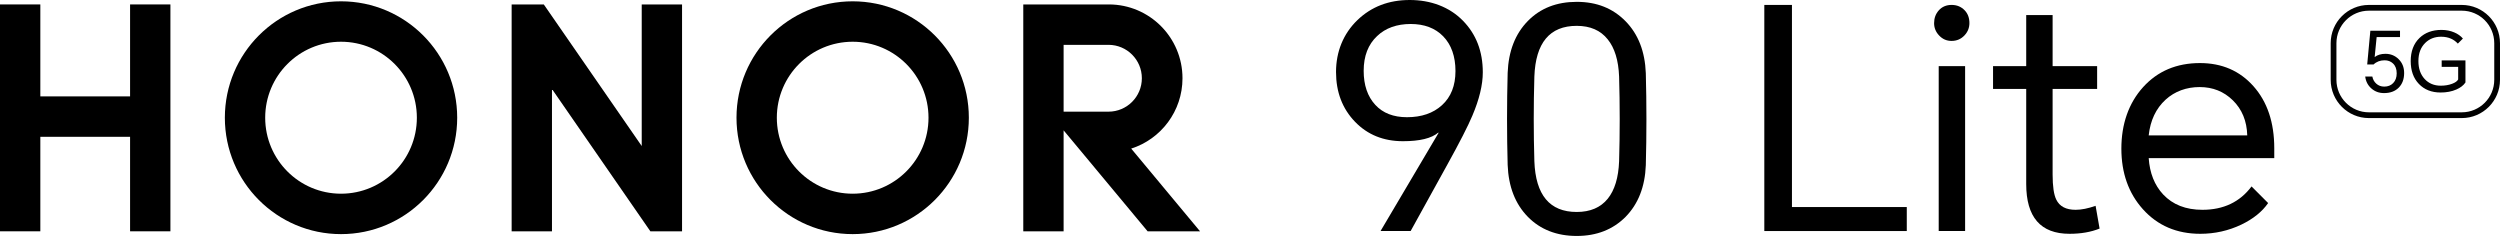
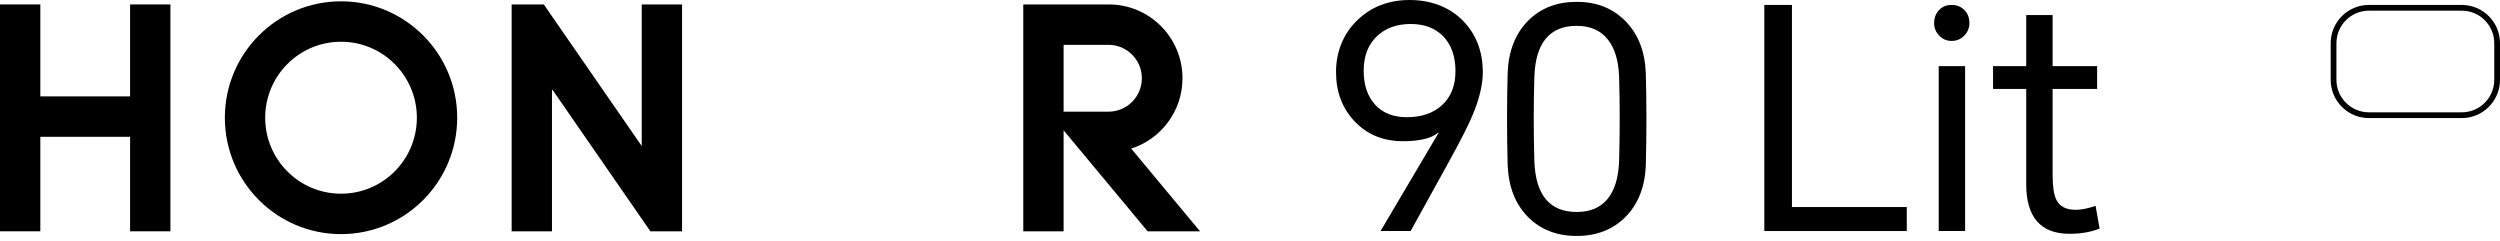
<svg xmlns="http://www.w3.org/2000/svg" width="530" height="51" viewBox="0 0 530 51" fill="none">
  <path d="M299.056 48.978H292.677L304.978 28.174L304.913 28.11C303.481 29.328 300.984 29.935 297.427 29.935C293.304 29.935 289.919 28.565 287.273 25.826C284.584 23.044 283.238 19.522 283.238 15.261C283.238 10.999 284.757 7.153 287.795 4.239C290.745 1.412 294.433 0 298.861 0C303.288 0 307.256 1.457 310.121 4.369C312.942 7.238 314.353 10.891 314.353 15.326C314.353 17.98 313.614 21.045 312.14 24.522C311.229 26.697 309.449 30.175 306.803 34.957L299.057 48.978H299.056ZM289.098 15.001C289.098 18.044 289.922 20.457 291.571 22.239C293.176 23.978 295.411 24.848 298.277 24.848C301.357 24.848 303.831 23.999 305.696 22.304C307.605 20.567 308.56 18.152 308.56 15.066C308.56 11.979 307.691 9.479 305.956 7.696C304.263 5.958 301.963 5.086 299.057 5.086C296.152 5.086 293.741 5.935 291.962 7.63C290.054 9.414 289.099 11.869 289.099 15.001H289.098Z" fill="black" />
  <path d="M348.912 35.021C348.737 39.589 347.306 43.242 344.617 45.98C341.926 48.675 338.476 50.022 334.267 50.022C330.059 50.022 326.566 48.675 323.918 45.98C321.229 43.242 319.795 39.566 319.623 34.957C319.449 28.479 319.449 21.978 319.623 15.456C319.795 10.848 321.227 7.173 323.918 4.435C326.566 1.74 330.014 0.392 334.267 0.392C338.521 0.392 341.926 1.762 344.617 4.5C347.306 7.24 348.739 10.914 348.912 15.522C349.085 22.045 349.085 28.543 348.912 35.021ZM325.285 34.175C325.545 41.349 328.54 44.937 334.267 44.937C337.131 44.937 339.322 44.002 340.841 42.132C342.316 40.305 343.119 37.654 343.25 34.175C343.422 28.221 343.422 22.24 343.25 16.24C343.119 12.806 342.316 10.174 340.841 8.35C339.321 6.437 337.131 5.48 334.267 5.48C328.54 5.48 325.546 9.067 325.285 16.241C325.11 22.242 325.11 28.222 325.285 34.176V34.175Z" fill="black" />
  <path d="M374.035 48.978V1.045H379.893V43.893H404.237V48.98H374.035V48.978Z" fill="black" />
  <path d="M410.03 4.892C410.03 3.848 410.355 2.959 411.006 2.217C411.7 1.435 412.611 1.043 413.74 1.043C414.869 1.043 415.8 1.435 416.539 2.217C417.19 2.914 417.516 3.805 417.516 4.892C417.516 5.893 417.167 6.761 416.473 7.501C415.736 8.283 414.823 8.675 413.74 8.675C412.657 8.675 411.808 8.283 411.071 7.501C410.376 6.762 410.028 5.893 410.028 4.892H410.03ZM411.006 48.978V14.022H416.603V48.978H411.006Z" fill="black" />
  <path d="M444.591 14.022V18.849H435.153V36.98C435.153 39.502 435.414 41.284 435.934 42.327C436.627 43.76 437.994 44.479 440.035 44.479C441.25 44.479 442.661 44.198 444.265 43.633L445.113 48.457C443.289 49.196 441.163 49.565 438.733 49.565C432.615 49.565 429.557 46.044 429.557 39.001V18.849H422.525V14.022H429.557V3.195H435.154V14.022H444.593H444.591Z" fill="black" />
-   <path d="M480.844 43.047C479.584 44.871 477.697 46.395 475.181 47.61C472.447 48.915 469.54 49.566 466.459 49.566C461.469 49.566 457.412 47.828 454.287 44.347C451.25 40.959 449.73 36.678 449.73 31.5C449.73 26.323 451.271 21.849 454.352 18.457C457.432 15.066 461.446 13.37 466.393 13.37C471.035 13.37 474.81 15.001 477.718 18.261C480.669 21.567 482.144 25.957 482.144 31.436V33.522H455.524C455.741 36.696 456.759 39.261 458.582 41.217C460.62 43.392 463.398 44.479 466.914 44.479C471.382 44.479 474.855 42.828 477.329 39.524L480.844 43.047ZM455.524 28.698H476.416C476.33 25.653 475.31 23.175 473.358 21.262C471.448 19.393 469.104 18.457 466.328 18.457C463.551 18.457 461.056 19.348 459.104 21.132C457.063 23.001 455.87 25.524 455.524 28.698Z" fill="black" />
  <path d="M27.577 0.94H36.128V49.037H27.577V29.003H8.55V49.037H0V0.94H8.55V20.435H27.577V0.94Z" fill="black" />
  <path d="M136.044 30.958L115.284 0.94H108.468V49.037H117.018V18.875L137.879 49.037H144.595V0.94H136.044V30.958Z" fill="black" />
-   <path d="M180.766 0.279C167.165 0.279 156.137 11.326 156.137 24.956C156.137 38.585 167.165 49.633 180.766 49.633C194.367 49.633 205.395 38.584 205.395 24.956C205.395 11.328 194.367 0.279 180.766 0.279ZM180.766 41.065C171.887 41.065 164.688 33.853 164.688 24.957C164.688 16.061 171.886 8.848 180.766 8.848C189.646 8.848 196.843 16.061 196.843 24.957C196.843 33.853 189.644 41.065 180.766 41.065Z" fill="black" />
  <path d="M239.817 31.502C246.121 29.488 250.688 23.573 250.688 16.59C250.688 7.959 243.716 0.963 235.111 0.94H216.935V49.037H225.485V27.633L243.297 49.038H254.408L239.816 31.503L239.817 31.502ZM225.485 23.673V9.506H235.006C238.91 9.506 242.073 12.678 242.073 16.59C242.073 20.501 238.907 23.673 235.004 23.673H225.485Z" fill="black" />
  <path d="M72.298 0.279C58.697 0.279 47.669 11.326 47.669 24.956C47.669 38.585 58.696 49.633 72.298 49.633C85.9 49.633 96.925 38.584 96.925 24.956C96.925 11.328 85.9 0.279 72.298 0.279ZM72.298 41.065C63.418 41.065 56.221 33.853 56.221 24.957C56.221 16.061 63.419 8.848 72.298 8.848C81.177 8.848 88.374 16.061 88.374 24.957C88.374 33.853 81.178 41.065 72.298 41.065Z" fill="black" />
  <path d="M521.907 25.032H502.198C497.735 25.032 494.105 21.395 494.105 16.923V9.155C494.105 4.683 497.735 1.046 502.198 1.046H521.907C526.37 1.046 530 4.683 530 9.155V16.923C530 21.395 526.37 25.032 521.907 25.032ZM502.198 2.265C498.407 2.265 495.323 5.355 495.323 9.154V16.922C495.323 20.721 498.407 23.811 502.198 23.811H521.907C525.698 23.811 528.782 20.721 528.782 16.922V9.154C528.782 5.355 525.698 2.265 521.907 2.265H502.198Z" fill="black" />
-   <path d="M505.415 19.734C504.359 19.734 503.465 19.403 502.727 18.747C501.989 18.102 501.555 17.264 501.426 16.231H502.937C503.054 16.84 503.33 17.341 503.761 17.727C504.22 18.149 504.787 18.36 505.466 18.36C506.238 18.36 506.864 18.114 507.345 17.621C507.848 17.105 508.099 16.414 508.099 15.545C508.099 14.63 507.83 13.928 507.29 13.434C506.823 12.999 506.238 12.783 505.536 12.783C504.598 12.783 503.82 13.076 503.201 13.664H501.847L502.514 6.519H508.803V7.857H503.85L503.428 12.097C504.013 11.64 504.775 11.409 505.711 11.409C506.813 11.409 507.743 11.787 508.503 12.537C509.289 13.311 509.678 14.291 509.678 15.477C509.678 16.777 509.293 17.814 508.521 18.59C507.761 19.352 506.723 19.735 505.413 19.735L505.415 19.734Z" fill="black" />
-   <path d="M517.392 19.611C515.495 19.611 513.967 19.005 512.809 17.798C511.649 16.591 511.07 14.971 511.07 12.942C511.07 10.913 511.69 9.246 512.932 8.049C514.115 6.912 515.665 6.341 517.585 6.341C518.579 6.341 519.488 6.519 520.307 6.871C521.056 7.187 521.664 7.621 522.134 8.172L521.062 9.246C520.64 8.789 520.165 8.443 519.639 8.209C519.019 7.927 518.311 7.786 517.514 7.786C516.157 7.786 515.032 8.225 514.143 9.105C513.182 10.056 512.702 11.334 512.702 12.942C512.702 14.55 513.143 15.78 514.021 16.743C514.897 17.692 516.039 18.166 517.443 18.166C518.333 18.166 519.135 18.032 519.849 17.762C520.505 17.516 520.932 17.212 521.132 16.848V14.174H517.636V12.802H522.676V17.482C522.267 18.094 521.623 18.592 520.744 18.978C519.773 19.401 518.655 19.613 517.391 19.613L517.392 19.611Z" fill="black" />
</svg>